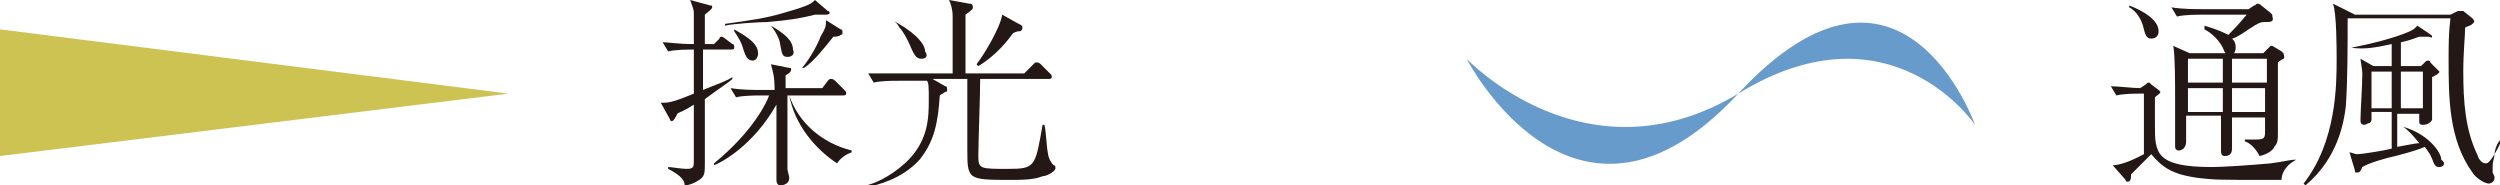
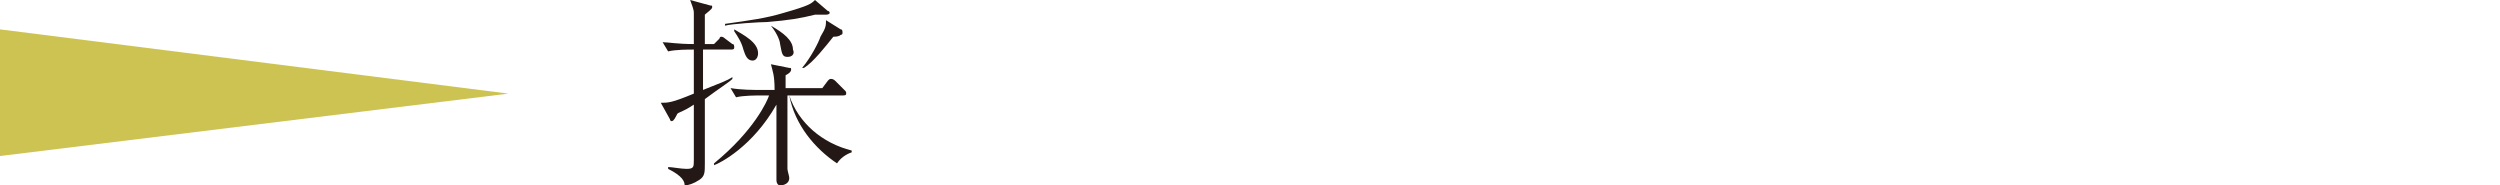
<svg xmlns="http://www.w3.org/2000/svg" version="1.1" x="0px" y="0px" viewBox="0 0 136.2 10.1" style="enable-background:new 0 0 136.2 10.1;" xml:space="preserve">
  <style type="text/css">
	.st0{fill:#CDC352;}
	.st1{fill:#231815;}
	.st2{fill:#679BCB;}
</style>
  <g id="Layer_2">
</g>
  <g id="レイヤー_1">
    <g>
      <polygon class="st0" points="27.7,5.1 0,8.5 0,1.6   " />
      <g>
        <g>
          <path class="st1" d="M38.4,5.4c0,0.8,0,1.2,0,1.9c0,0.5,0,1.2,0,1.6c0,0.5,0,0.7-0.3,0.9c-0.3,0.2-0.6,0.3-0.8,0.3      c0-0.2-0.1-0.5-0.9-0.9l0-0.1c0.2,0,0.7,0.1,1,0.1c0.4,0,0.4-0.1,0.4-0.5c0-0.2,0-1.4,0-1.7c0-0.3,0-0.3,0-1.3      c-0.6,0.4-0.8,0.4-0.9,0.5c-0.1,0.2-0.2,0.4-0.3,0.4c-0.1,0-0.1-0.1-0.1-0.1L36,5.6c0.4,0,0.6,0,1.8-0.5c0-0.4,0-0.4,0-1.1      c0-0.4,0-0.8,0-1.3c-0.3,0-1,0-1.4,0.1l-0.3-0.5c0.3,0,0.8,0.1,1.7,0.1c0-0.3,0-1.4,0-1.7c0-0.2-0.1-0.4-0.2-0.7l1.1,0.3      c0.1,0,0.1,0,0.1,0.1c0,0.1-0.3,0.3-0.4,0.4v1.6h0.5l0.3-0.3C39.2,2.1,39.2,2,39.3,2c0.1,0,0.2,0.1,0.2,0.1l0.4,0.3      c0.1,0,0.1,0.1,0.1,0.2c0,0.1-0.1,0.1-0.2,0.1h-1.5v1.6c0,0.2,0,0.2,0,0.6c1-0.4,1.3-0.5,1.6-0.7l0,0.1      C39.7,4.5,39.2,4.8,38.4,5.4z M45.6,8.9c-1.2-0.8-2.3-2.1-2.6-3.7h-0.1c0,0.4,0,2.3,0,2.6c0,0.5,0,1,0,1.4      c0,0.1,0.1,0.4,0.1,0.5c0,0.3-0.3,0.4-0.5,0.4c-0.1,0-0.2-0.1-0.2-0.3c0-0.4,0-1.1,0-1.5c0-0.3,0-1.8,0-2.6      C41,8,39.2,8.9,38.9,9l0-0.1c2.2-1.8,2.9-3.4,3-3.7h-0.4c-0.3,0-1,0-1.4,0.1l-0.3-0.5c0.6,0.1,1.2,0.1,1.8,0.1h0.6      c0-0.8-0.1-1-0.2-1.4l1,0.2c0.1,0,0.1,0,0.1,0.1c0,0.1-0.1,0.2-0.3,0.3c0,0.1,0,0.5,0,0.7h2l0.3-0.4c0.1-0.1,0.1-0.1,0.2-0.1      c0.1,0,0.2,0.1,0.2,0.1L46,4.9C46.1,5,46.1,5,46.1,5.1c0,0.1-0.1,0.1-0.2,0.1h-2.9c0.5,1.5,1.8,2.6,3.4,3v0.1      C46.1,8.4,45.8,8.6,45.6,8.9z M45,0.8c-0.1,0-0.3,0-0.6,0c-0.8,0.2-1.4,0.3-2.6,0.4c-0.4,0-2,0.1-2.3,0.2l0-0.1      c1.4-0.2,2.2-0.3,3.2-0.6c1.4-0.4,1.5-0.5,1.7-0.7l0.7,0.6c0.1,0,0.1,0.1,0.1,0.1C45.2,0.8,45,0.8,45,0.8z M41,3.3      c-0.3,0-0.4-0.3-0.5-0.6C40.4,2.3,40.2,2,40,1.7l0-0.1c0.5,0.3,1.3,0.7,1.3,1.3C41.3,3.1,41.2,3.3,41,3.3z M42.9,3.1      c-0.3,0-0.3-0.2-0.4-0.7c0-0.1-0.1-0.5-0.5-1l0,0c0.7,0.4,1.2,0.8,1.2,1.3C43.3,2.9,43.2,3.1,42.9,3.1z M45.8,1.9      C45.7,2,45.5,2,45.4,2c-0.4,0.5-1.1,1.4-1.6,1.7l-0.1,0c0.5-0.6,0.9-1.4,1-1.7C45,1.5,45,1.4,45,1.1l0.8,0.5      c0.1,0,0.1,0.1,0.1,0.2C45.9,1.9,45.8,1.9,45.8,1.9z" />
-           <path class="st1" d="M56.8,9.6c-0.5,0.2-1.1,0.2-1.7,0.2c-2.4,0-2.4,0-2.4-1.7c0-0.4,0-2.1,0-2.5c0-0.6,0-1.1,0-1.3h-1.9      l0.7,0.4c0.1,0,0.1,0.1,0.1,0.2c0,0.1,0,0.1-0.1,0.1c-0.1,0.1-0.2,0.1-0.3,0.2c-0.1,1.5-0.3,2.5-1.1,3.5c-1,1.1-2.4,1.4-2.9,1.5      l0-0.1c0.4-0.1,1.2-0.4,2.1-1.2c1.3-1.2,1.3-2.5,1.3-3.5c0-0.6,0-0.9-0.1-1H49c-0.4,0-1,0-1.4,0.1L47.3,4C48.1,4,48.9,4,49.1,4      h2.8c0-2.5,0-2.7,0-3.1c0-0.4-0.1-0.7-0.2-0.9l1.1,0.2c0.1,0,0.2,0,0.2,0.2c0,0.1,0,0.1-0.4,0.4V4h3.2l0.5-0.5      c0.1-0.1,0.1-0.1,0.2-0.1s0.2,0.1,0.2,0.1L57.2,4c0.1,0.1,0.1,0.1,0.1,0.2c0,0.1-0.1,0.1-0.2,0.1h-3.7c0,0.9-0.1,3.5-0.1,4.2      c0,0.7,0.1,0.7,1.6,0.7c1.5,0,1.5-0.1,1.9-2.4h0.1c0.1,0.4,0.1,1.1,0.2,1.6c0,0.1,0.1,0.4,0.3,0.6c0.1,0,0.1,0.1,0.1,0.2      C57.4,9.4,57,9.6,56.8,9.6z M50.2,3.2c-0.3,0-0.4-0.2-0.7-0.9c-0.1-0.2-0.3-0.6-0.5-0.8c-0.1-0.2-0.2-0.3-0.4-0.4l0,0      c1,0.5,1.8,1.2,1.8,1.7C50.6,3.1,50.4,3.2,50.2,3.2z M55.6,1.7c-0.1,0-0.2,0-0.4,0.1c-0.3,0.4-0.9,1.2-1.9,1.8l-0.1-0.1      c0.4-0.5,1.3-2,1.4-2.7l0.9,0.5c0.2,0.1,0.2,0.1,0.2,0.2C55.7,1.6,55.7,1.6,55.6,1.7z" />
        </g>
      </g>
    </g>
    <g>
-       <path class="st2" d="M79.9,3.2c0,0,5.9,11.5,14.8,1.9c8.9-9.6,12.9,1.7,12.9,1.7S103,0,94.7,5.1C86.4,10.1,79.9,3.2,79.9,3.2" />
      <g>
        <g>
-           <path class="st1" d="M124.3,9.8c-0.3,0-0.5,0-0.7,0c-2.8,0-2.9,0-3.8-0.1c-1.5-0.2-2-0.6-2.6-1.3c-0.2,0.2-1,1-1.1,1.1      c0,0.2,0,0.4-0.2,0.4c0,0-0.1,0-0.1-0.1L115.1,9c0.6,0,1.5-0.5,1.7-0.6V5.1c-0.5,0-1.1,0-1.5,0.1L115,4.7c0.4,0,1.2,0.1,1.6,0.1      l0.3-0.2c0.1-0.1,0.1-0.1,0.2-0.1c0,0,0.1,0.1,0.1,0.1l0.4,0.3c0.1,0.1,0.1,0.1,0.1,0.1c0,0.1-0.2,0.2-0.3,0.3      c0,0.1,0,0.3,0,1.5c0,1.5,0,2.3,3.1,2.3c0.6,0,2.1-0.1,3.2-0.2c0.8-0.1,1-0.2,1.4-0.2l0,0C124.7,8.9,124.3,9.3,124.3,9.8z       M117.2,2.1c-0.2,0-0.3-0.1-0.4-0.5c-0.1-0.5-0.4-1-0.8-1.2l0-0.1c0.8,0.3,1.6,0.8,1.6,1.4C117.6,2,117.4,2.1,117.2,2.1z       M123.4,1.2c-0.2,0-0.3,0-0.9,0.4c0,0-0.7,0.5-0.9,0.5c0.1,0.1,0.2,0.2,0.2,0.5c0,0.2-0.1,0.4-0.3,0.4s-0.3-0.1-0.4-0.4      c-0.2-0.4-0.6-0.8-1-1V1.4c0.7,0.2,1.1,0.4,1.3,0.5c0.2-0.2,0.5-0.5,1-1.1h-2.4c-0.3,0-1,0-1.4,0.1l-0.3-0.5      c0.6,0.1,1.3,0.1,1.8,0.1h2.4l0.3-0.2c0.1,0,0.1-0.1,0.2-0.1c0.1,0,0.2,0.1,0.2,0.1l0.5,0.4c0.1,0.1,0.1,0.1,0.1,0.2      C123.9,1.2,123.7,1.2,123.4,1.2z M124.4,3.2c0,0-0.2,0.1-0.3,0.2c0,0.5,0,3.2,0,3.8c0,0.4,0,0.6-0.2,0.8c0,0.1-0.3,0.4-0.8,0.5      c-0.2-0.4-0.5-0.7-0.8-0.8l0-0.1c0.3,0,0.5,0,0.6,0c0.5,0,0.5-0.1,0.5-0.5V6.4h-1.8c0,0.3,0,1.6,0,1.7c0,0.4-0.3,0.4-0.4,0.4      c-0.2,0-0.2-0.2-0.2-0.3c0-0.4,0-1.4,0-1.9h-1.9c0,0.2,0,1.2,0,1.4c0,0.5-0.4,0.5-0.4,0.5c-0.2,0-0.2-0.2-0.2-0.2      c0-0.2,0-0.6,0-0.9c0-0.4,0-1.3,0-1.8c0-0.7,0-2.3-0.1-2.8l0.9,0.4h4l0.3-0.3c0,0,0.1-0.1,0.1-0.1c0,0,0.1,0,0.1,0l0.5,0.3      c0,0,0.1,0.1,0.1,0.1C124.5,3.2,124.4,3.2,124.4,3.2z M121.1,3.2h-1.9v0.3v1h1.9V3.2z M119.2,4.8c0,0.4,0,0.9,0,1.3h1.9      c0-0.2,0-1.1,0-1.3H119.2z M123.5,3.2h-1.9v1.3h1.9V3.2z M123.5,4.8h-1.9c0,0.9,0,1,0,1.3h1.8V4.8z" />
-           <path class="st1" d="M135.9,8.4c0,0.2-0.1,0.4-0.1,0.6s0,0.4,0,0.4c0.1,0.2,0.1,0.2,0.1,0.3c0,0.2-0.2,0.3-0.3,0.3      c-0.3,0-0.8-0.4-0.9-0.6c-1.3-1.8-1.3-4.1-1.3-6.2c0-0.7,0-1.4,0.1-2.2h-5.6c0,1.4,0,3.4-0.1,4.8c-0.1,0.8-0.4,2.8-2.2,4.3      l-0.1-0.1c1.8-2.3,1.8-5.4,1.8-6.8c0-0.5,0-2.5-0.2-3l1.2,0.6h5.2l0.4-0.2l0.1,0c0.1,0,0.1,0,0.1,0l0.1,0l0.5,0.4      c0,0,0.1,0.1,0.1,0.2c0,0,0,0-0.1,0.1c-0.1,0.1-0.2,0.1-0.4,0.2c0,0.5-0.1,1.3-0.1,2.4c0,1.6,0.1,3.2,0.8,4.6      c0,0.1,0.2,0.4,0.4,0.4c0.1,0,0.2,0,0.5-0.5c0.3-0.5,0.3-0.6,0.4-0.8l0.1,0C136.1,7.5,135.9,8.2,135.9,8.4z M132.9,9.1      c-0.1,0-0.2,0-0.3-0.2c-0.2-0.5-0.2-0.5-0.5-0.9c-0.2,0.1-0.8,0.3-1.6,0.5c-0.5,0.1-1.5,0.4-1.8,0.6c-0.1,0.2-0.1,0.3-0.3,0.3      c-0.1,0-0.1,0-0.1-0.1L128,8.3c0.1,0,0.3,0.1,0.4,0.1c0.3,0,1.5-0.2,1.9-0.3v-2h-1.1v0.3c0,0.2,0,0.2-0.1,0.3      c-0.1,0-0.2,0.1-0.3,0.1c-0.2,0-0.2-0.2-0.2-0.2c0,0,0,0,0-0.1c0-0.4,0.1-1.9,0.1-2.5c0-0.2-0.1-0.7-0.1-0.8l0.7,0.4h1V2.4      c-0.9,0.2-1.5,0.3-2.2,0.2V2.6c1-0.2,2.3-0.5,3.2-0.9c0.2-0.1,0.2-0.1,0.4-0.3l0.6,0.4c0.1,0.1,0.2,0.1,0.2,0.2S132.4,2,132.3,2      c-0.1,0-0.4,0-0.5,0c-0.3,0.1-0.5,0.2-1,0.3v1.3h1.1l0.2-0.2c0.1-0.1,0.1-0.1,0.2-0.1c0,0,0.1,0,0.1,0.1l0.4,0.4      c0.1,0.1,0.1,0.1,0.1,0.1c0,0.1-0.2,0.2-0.4,0.3c0,0.2,0,1.3,0,2.1c0,0,0,0.1,0,0.2c0,0.1-0.2,0.3-0.5,0.3      c-0.2,0-0.2-0.1-0.2-0.2c0-0.2,0-0.4,0-0.4h-1.2V8c0.6-0.1,1-0.2,1.2-0.2c-0.4-0.5-0.7-0.8-0.9-0.9V6.9c1.4,0.4,2.1,1.4,2.1,1.8      C133.3,8.9,133.1,9.1,132.9,9.1z M130.3,3.9h-1.1v2h1.1V3.9z M132,3.9h-1.2v2h1.2V3.9z" />
-         </g>
+           </g>
      </g>
    </g>
  </g>
</svg>